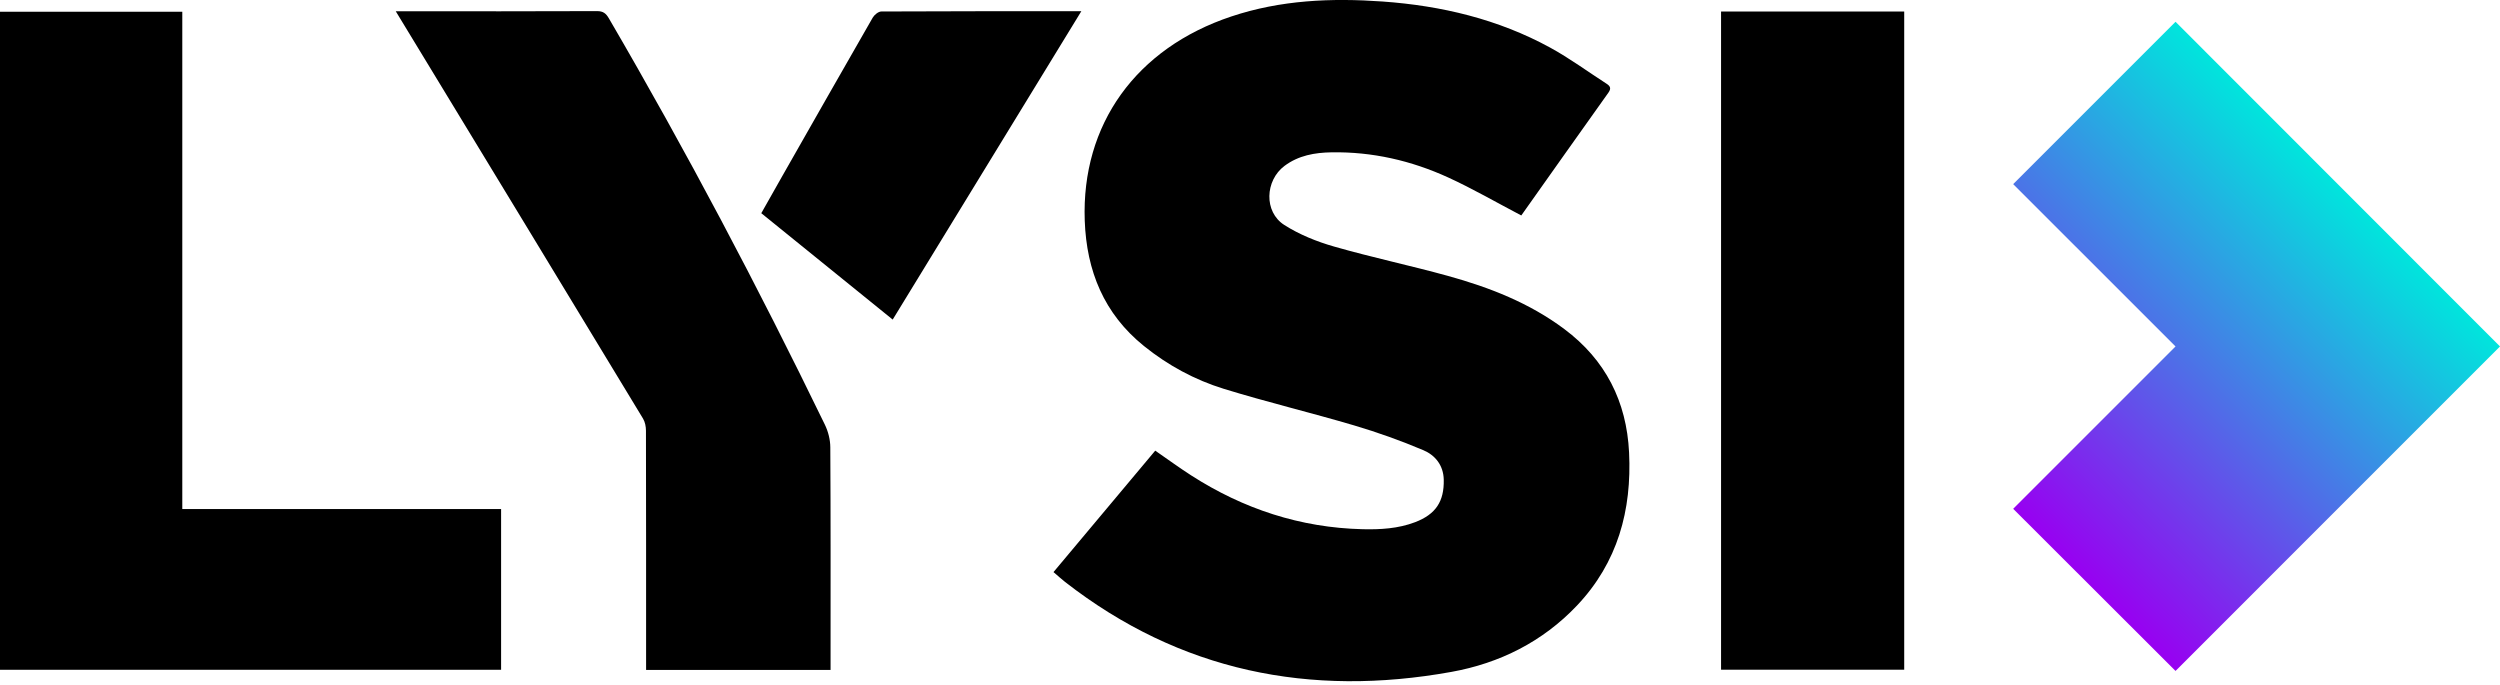
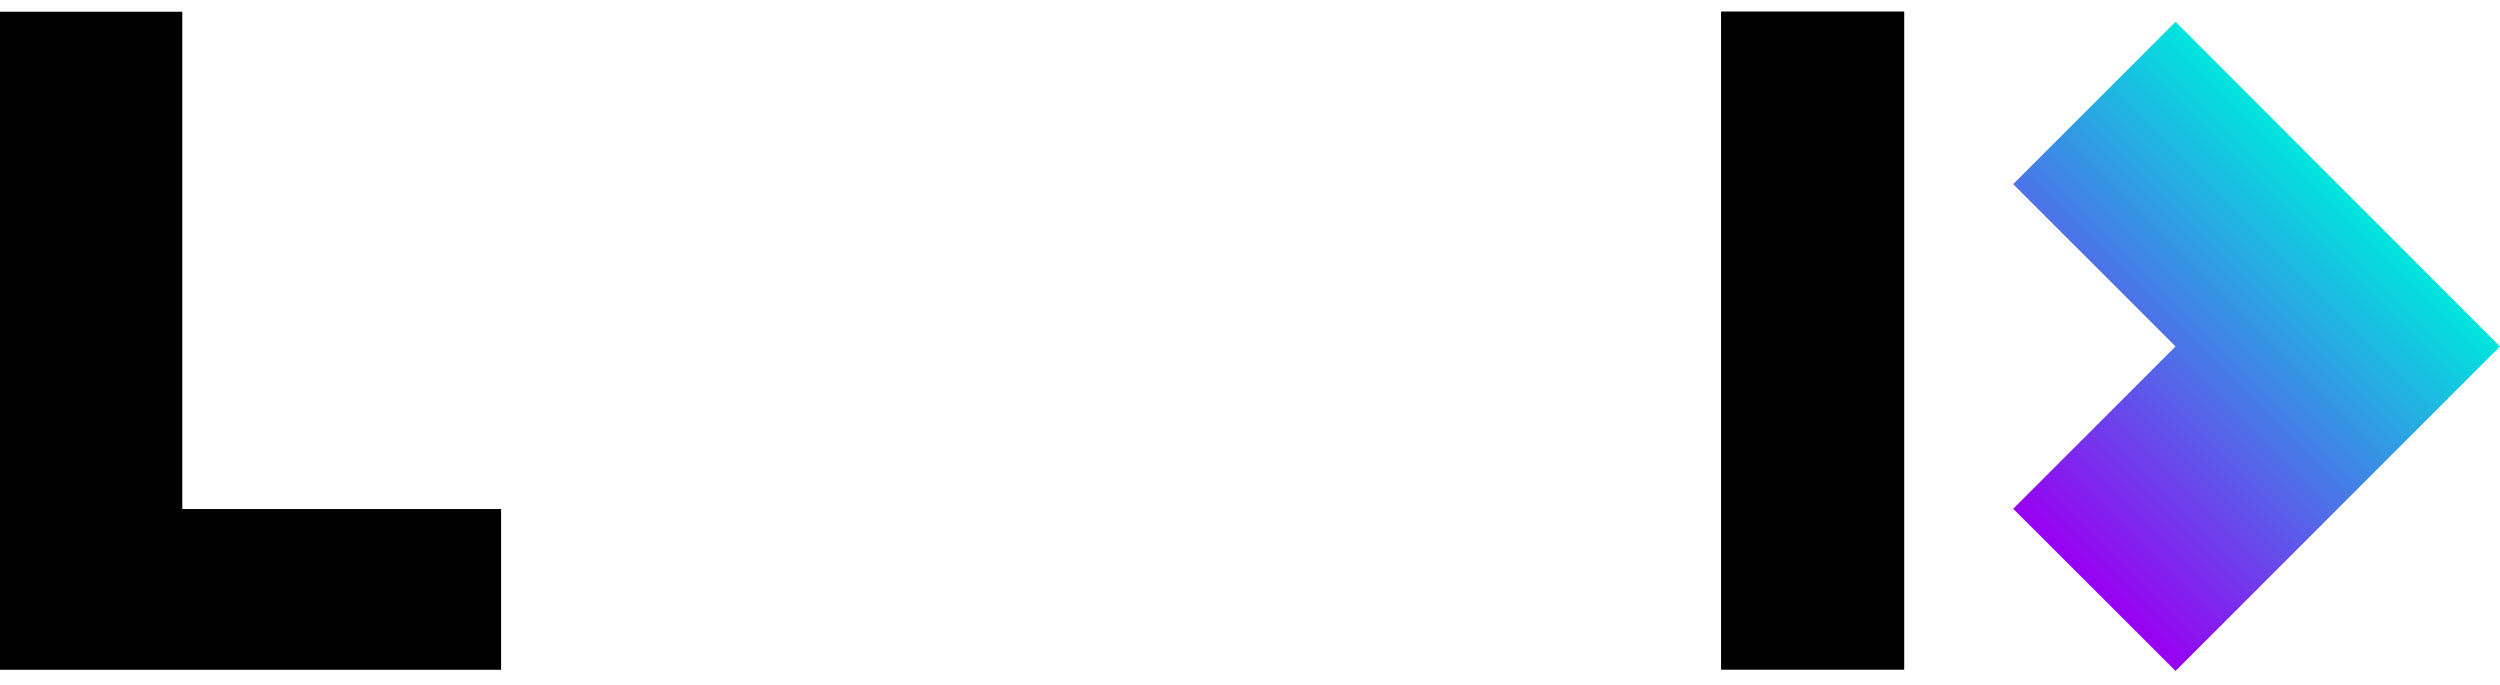
<svg xmlns="http://www.w3.org/2000/svg" width="146" height="40" viewBox="0 0 146 40" fill="none">
  <g clip-path="url(#clip0_10_725)">
-     <path d="M88.843 12.583C87.378 11.816 86.005 11.018 84.567 10.361C82.416 9.378 80.14 8.856 77.76 8.896C76.782 8.912 75.831 9.077 75.013 9.69C73.878 10.542 73.802 12.37 74.999 13.136C75.884 13.701 76.902 14.111 77.915 14.4C80.112 15.031 82.354 15.503 84.558 16.112C86.986 16.783 89.317 17.691 91.359 19.219C93.766 21.019 94.992 23.447 95.138 26.423C95.303 29.799 94.473 32.855 92.094 35.365C90.091 37.479 87.575 38.733 84.761 39.239C76.507 40.73 68.911 39.211 62.201 33.986C61.978 33.811 61.769 33.618 61.524 33.41C63.507 31.042 65.487 28.679 67.466 26.318C68.193 26.82 68.867 27.315 69.568 27.765C72.616 29.722 75.942 30.819 79.579 30.906C80.62 30.93 81.653 30.872 82.641 30.496C83.845 30.036 84.344 29.288 84.315 28.012C84.297 27.172 83.813 26.583 83.126 26.292C81.809 25.735 80.455 25.251 79.085 24.845C76.557 24.098 73.989 23.483 71.469 22.707C69.771 22.183 68.205 21.335 66.809 20.209C64.472 18.326 63.455 15.823 63.349 12.889C63.146 7.266 66.345 2.817 71.911 0.961C74.792 3.83398e-05 77.752 -0.125 80.74 0.088C84.179 0.334 87.484 1.117 90.527 2.779C91.666 3.402 92.721 4.18 93.816 4.885C94.029 5.022 94.114 5.152 93.933 5.408C92.217 7.813 90.513 10.226 88.843 12.583Z" fill="black" />
    <path d="M0 0.686H10.646V29.728H29.264V39.115H0V0.686Z" fill="black" />
-     <path d="M48.505 39.125H37.732V38.542C37.732 34.079 37.734 29.614 37.724 25.151C37.724 24.914 37.672 24.645 37.553 24.446C33.092 17.079 28.619 9.72 24.146 2.359C23.818 1.821 23.493 1.284 23.113 0.659C23.344 0.659 23.485 0.659 23.627 0.659C27.375 0.659 31.123 0.665 34.87 0.649C35.23 0.649 35.391 0.786 35.56 1.075C40.077 8.818 44.259 16.739 48.173 24.801C48.368 25.203 48.489 25.683 48.49 26.128C48.515 30.241 48.505 34.352 48.505 38.466V39.125Z" fill="black" />
    <path d="M100.51 0.673H111.206V39.111H100.51V0.673Z" fill="black" />
-     <path d="M52.134 18.664C49.557 16.578 47.03 14.53 44.459 12.451C44.869 11.725 45.275 11.004 45.683 10.287C47.44 7.2 49.196 4.111 50.966 1.031C51.063 0.864 51.298 0.673 51.468 0.671C55.331 0.651 59.193 0.655 63.15 0.655C59.468 6.673 55.819 12.638 52.134 18.662V18.664Z" fill="black" />
    <path fill-rule="evenodd" clip-rule="evenodd" d="M117.57 29.714L127.051 20.233L117.57 10.753L127.051 1.272L146 20.233L127.051 39.183L117.57 29.714Z" fill="url(#paint0_linear_10_725)" />
  </g>
  <defs>
    <linearGradient id="paint0_linear_10_725" x1="117.568" y1="29.71" x2="136.527" y2="10.751" gradientUnits="userSpaceOnUse">
      <stop stop-color="#9800F1" />
      <stop offset="1" stop-color="#00E5DD" />
    </linearGradient>
    <clipPath id="clip0_10_725">
      <rect width="146" height="39.783" fill="white" />
    </clipPath>
  </defs>
</svg>